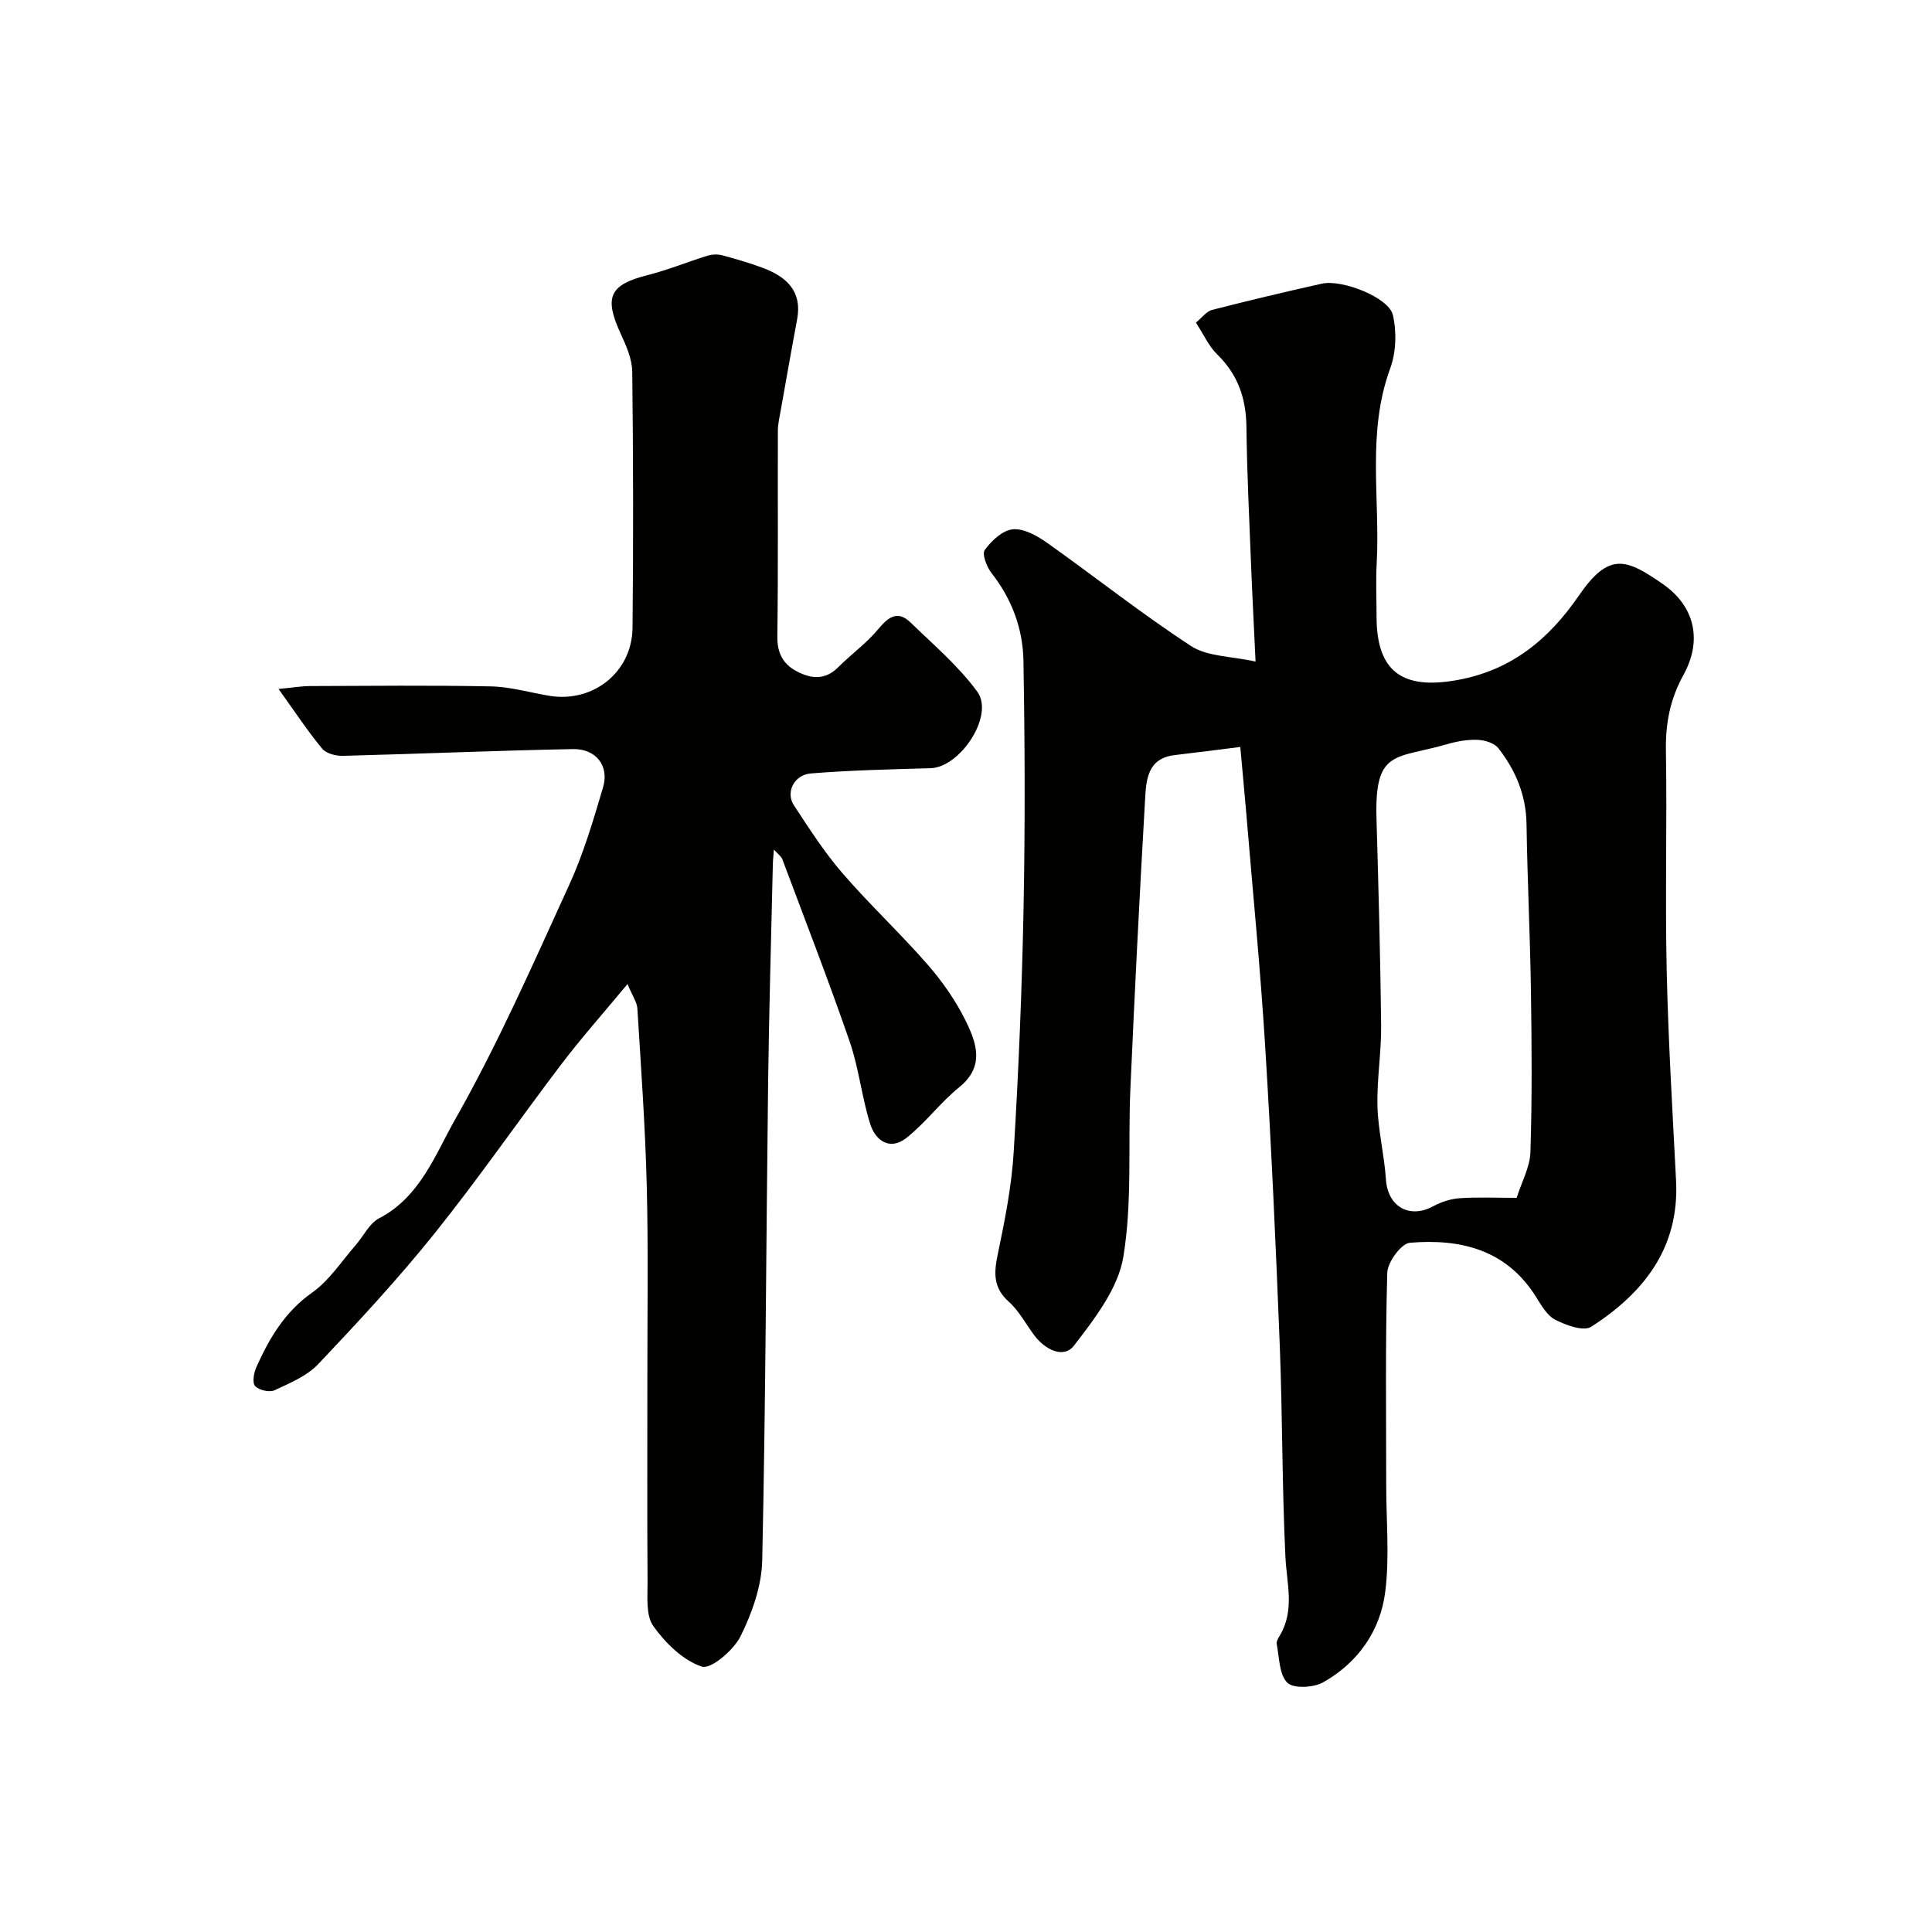
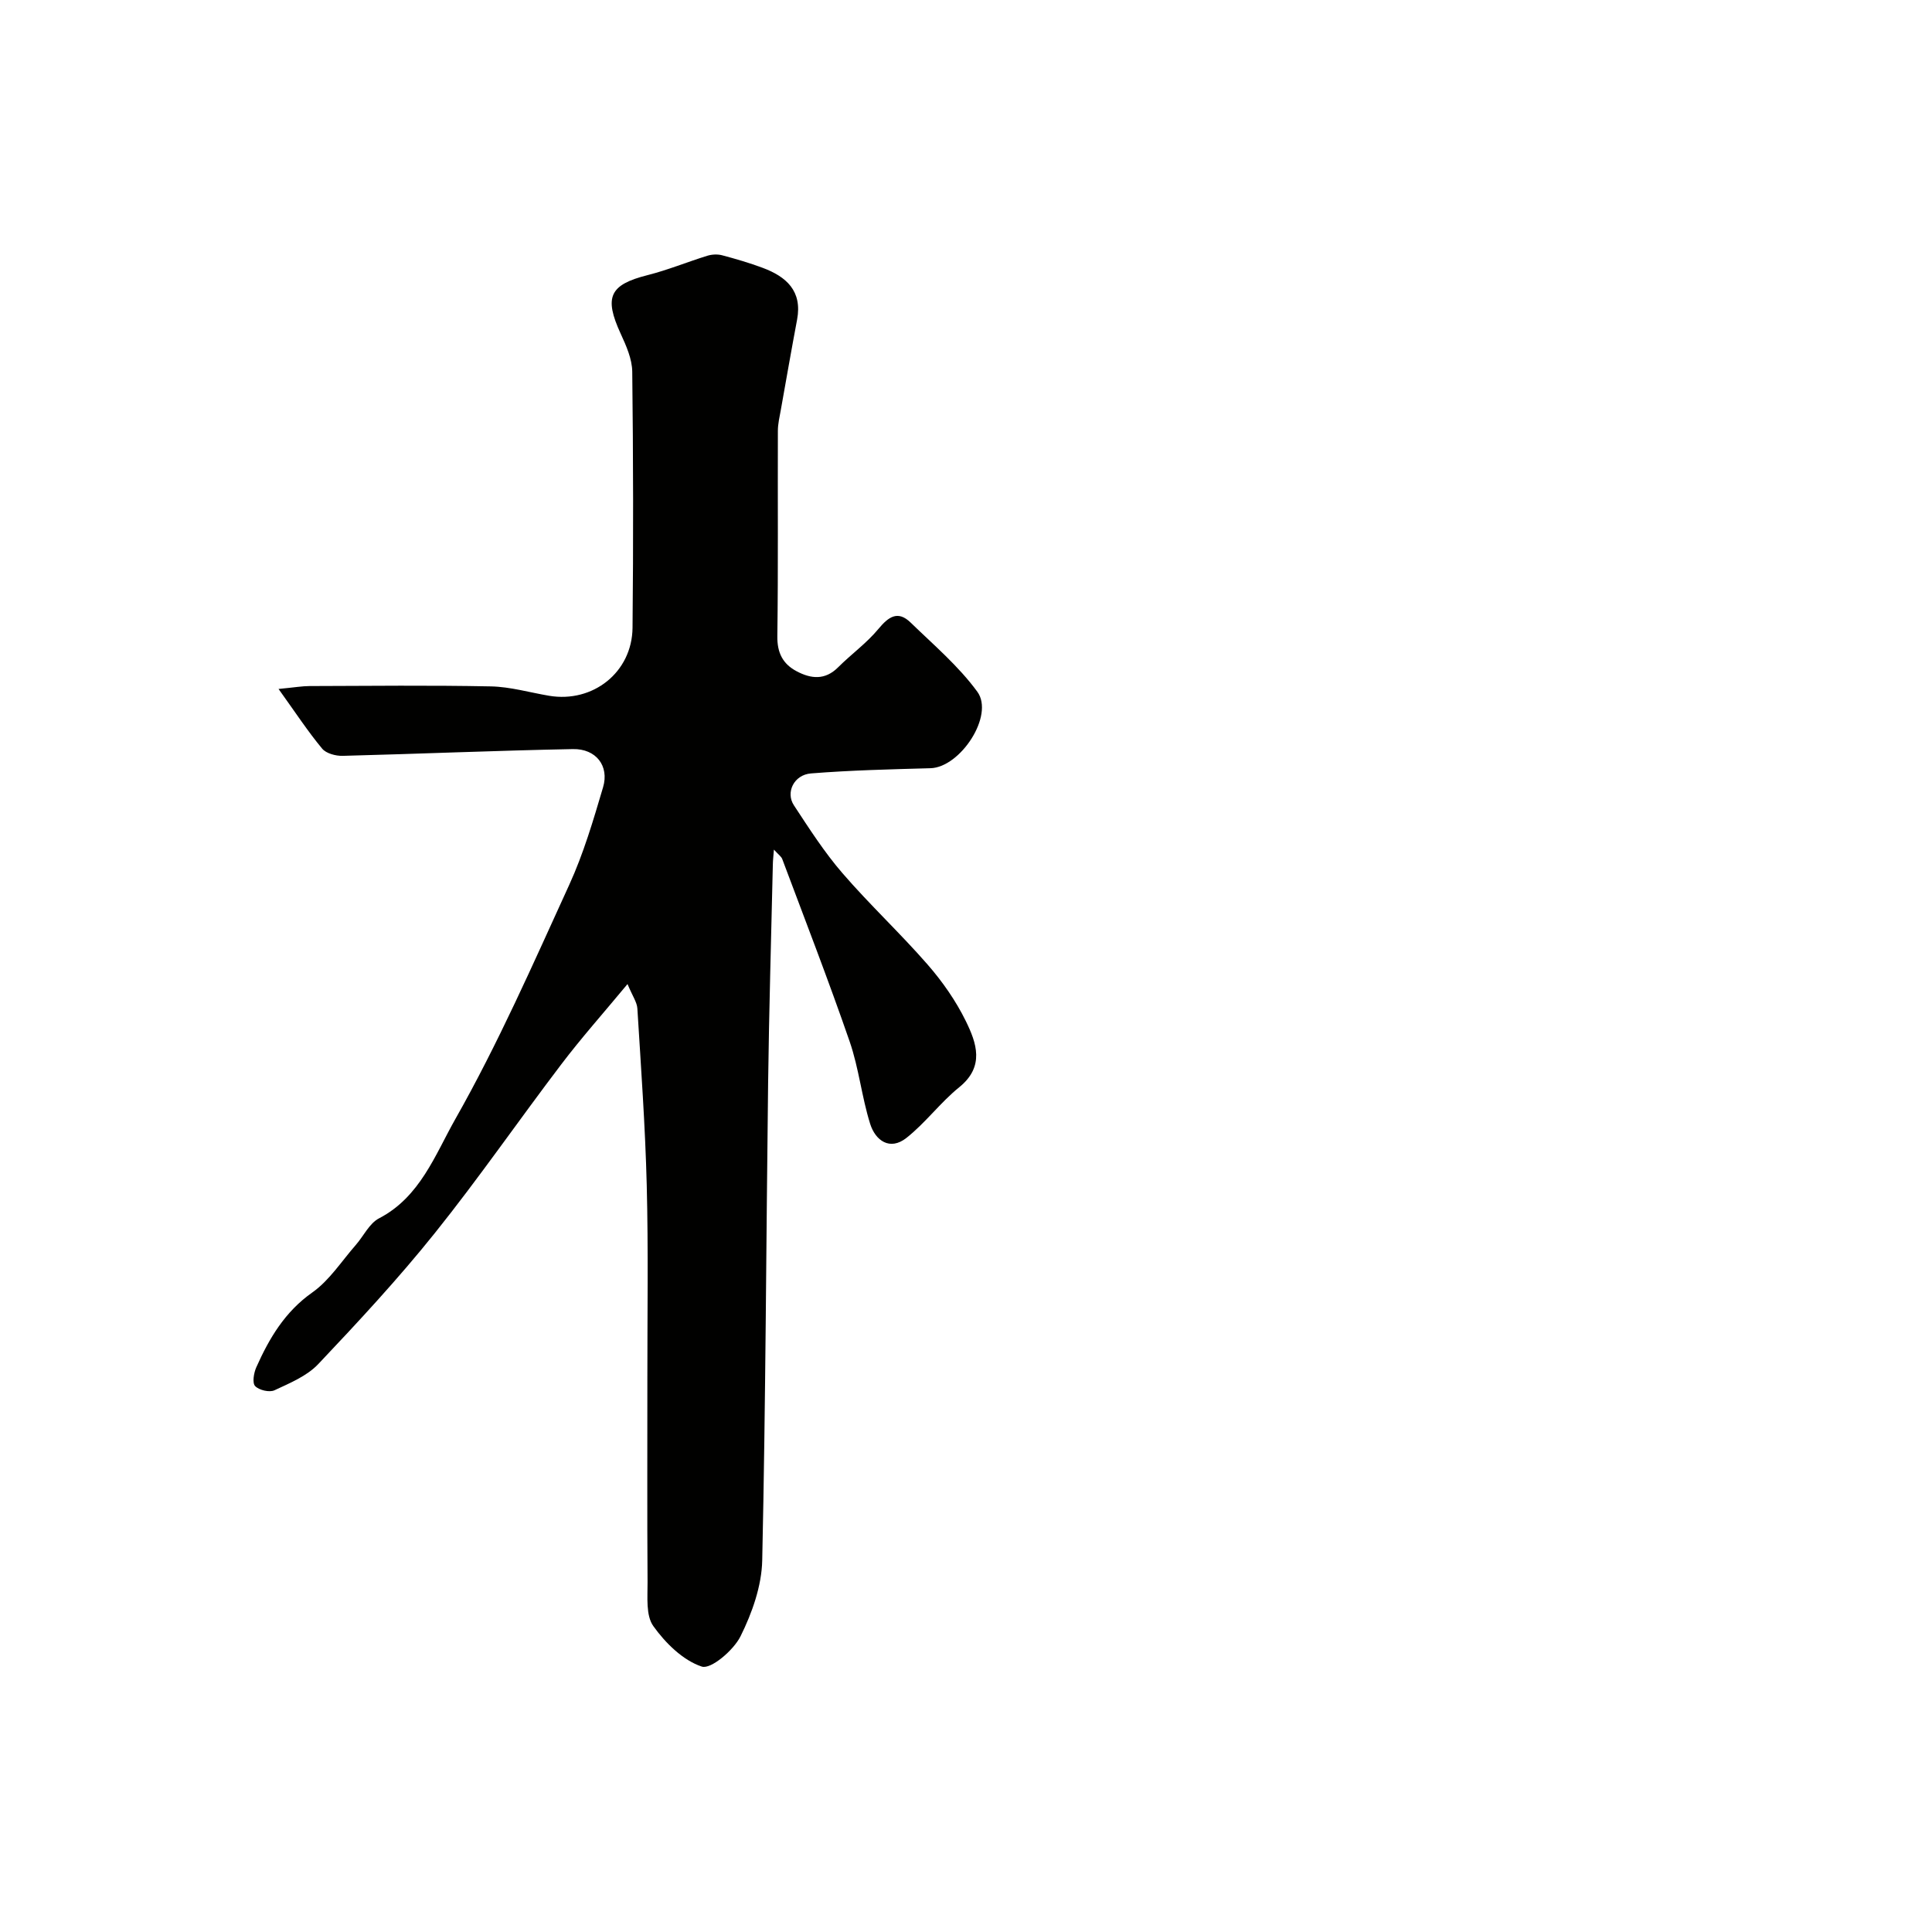
<svg xmlns="http://www.w3.org/2000/svg" enable-background="new 0 0 400 400" viewBox="0 0 400 400">
  <g fill="#010100">
-     <path d="m256.79 154.65c-4.83.6-9.18 1.17-13.55 1.68-5.76.66-5.94 5.26-6.17 9.31-1.15 19.95-2.16 39.91-3.04 59.88-.51 11.59.42 23.38-1.46 34.73-1.09 6.54-5.94 12.78-10.19 18.32-2.16 2.81-5.99.87-8.21-2.06-1.77-2.34-3.16-5.09-5.31-7-3.25-2.91-3.09-5.96-2.29-9.81 1.47-7.01 2.88-14.13 3.31-21.26 1.02-16.84 1.71-33.72 2.04-50.59.33-17.03.27-34.07-.03-51.1-.12-6.59-2.4-12.74-6.6-18.09-1-1.27-2.02-3.94-1.4-4.8 1.38-1.91 3.68-4.07 5.79-4.27 2.26-.22 5 1.3 7.05 2.75 10 7.08 19.61 14.73 29.86 21.41 3.39 2.21 8.29 2.09 13.36 3.22-.35-7.58-.69-13.93-.94-20.28-.37-9.43-.84-18.86-.95-28.3-.07-5.88-1.74-10.8-6.02-14.98-1.8-1.76-2.89-4.25-4.44-6.62 1.32-1.08 2.2-2.33 3.32-2.62 7.55-1.94 15.14-3.74 22.75-5.44 4.2-.94 13.87 2.86 14.71 6.49.81 3.5.67 7.73-.56 11.08-4.87 13.25-2.06 26.89-2.79 40.33-.2 3.66-.03 7.33-.03 11 0 11.53 5.44 15.25 16.86 13.14 11.26-2.07 18.92-8.58 25.02-17.45 6.25-9.09 9.79-7.68 17.35-2.43 6.71 4.66 8.26 11.71 4.29 18.89-2.74 4.97-3.7 9.96-3.61 15.57.25 15.16-.18 30.33.16 45.49.32 14.54 1.2 29.07 1.94 43.6.71 13.92-6.69 23.25-17.56 30.25-1.58 1.02-5.22-.31-7.45-1.45-1.73-.88-2.92-3.05-4.05-4.84-6.13-9.72-15.62-11.97-26.04-11.1-1.79.15-4.62 4-4.69 6.21-.42 14.65-.22 29.32-.22 43.99 0 7.36.71 14.82-.2 22.07-1.02 8.08-5.65 14.67-12.84 18.73-1.99 1.13-6.15 1.35-7.43.09-1.71-1.7-1.65-5.23-2.2-8.01-.11-.54.34-1.25.67-1.81 3.1-5.25 1.4-10.72 1.13-16.26-.7-14.58-.6-29.2-1.17-43.79-.81-20.64-1.74-41.28-3.02-61.9-.99-16.09-2.58-32.14-3.91-48.21-.36-4.25-.77-8.5-1.24-13.76zm57.22 93.35c1.03-3.28 2.75-6.35 2.85-9.47.35-11.02.27-22.07.11-33.1-.17-11.6-.74-23.2-.92-34.8-.09-6.01-2.26-11.17-5.85-15.74-.83-1.06-2.78-1.65-4.25-1.71-2.07-.09-4.24.29-6.25.87-10.83 3.14-15.13.99-14.71 15.44.41 14.27.8 28.53.96 42.8.06 5.59-.91 11.2-.76 16.79.14 5.04 1.42 10.05 1.75 15.1.37 5.65 4.88 8.25 9.86 5.53 1.62-.89 3.57-1.5 5.41-1.63 3.63-.26 7.31-.08 11.8-.08z" />
    <path d="m160.23 175.9c-.12 1.55-.21 2.29-.22 3.04-.34 15.1-.79 30.2-.98 45.3-.41 32.93-.5 65.87-1.22 98.8-.11 5.31-2.09 10.9-4.49 15.73-1.44 2.9-6.14 6.9-8.02 6.28-3.9-1.29-7.53-4.87-10.04-8.39-1.57-2.2-1.17-6-1.19-9.09-.1-14.03-.03-28.07-.04-42.1-.01-13.37.21-26.75-.13-40.11-.31-12.19-1.19-24.38-1.94-36.56-.08-1.31-1-2.56-2.04-5.06-5.01 6.04-9.58 11.17-13.72 16.63-8.8 11.57-17.07 23.57-26.16 34.91-7.56 9.44-15.82 18.34-24.14 27.13-2.34 2.48-5.88 3.94-9.07 5.43-1.05.49-3.2-.02-4.01-.87-.62-.65-.28-2.71.24-3.88 2.69-6.02 5.91-11.49 11.6-15.5 3.55-2.5 6.06-6.48 9-9.83 1.62-1.85 2.8-4.47 4.82-5.52 8.51-4.41 11.64-13.23 15.78-20.53 8.86-15.62 16.12-32.17 23.6-48.53 2.95-6.45 4.98-13.36 7-20.19 1.31-4.42-1.46-7.99-6.24-7.9-15.89.31-31.77.99-47.66 1.4-1.44.04-3.43-.49-4.26-1.49-2.94-3.54-5.48-7.41-9.03-12.36 3.35-.32 4.9-.6 6.45-.6 12.5-.04 25-.18 37.5.07 4.03.08 8.04 1.26 12.06 1.94 9.08 1.53 17.19-4.86 17.28-14.09.18-17.66.15-35.33-.06-53-.03-2.64-1.25-5.38-2.39-7.86-3.5-7.61-2.31-10.15 5.57-12.14 4.19-1.06 8.23-2.73 12.37-4.01.94-.29 2.1-.35 3.05-.1 2.83.75 5.66 1.58 8.4 2.6 4.9 1.83 8.24 4.79 7.13 10.72-1.17 6.22-2.26 12.46-3.37 18.7-.26 1.44-.61 2.89-.61 4.34-.05 14.17.08 28.33-.11 42.5-.05 3.45 1.14 5.76 4 7.27 2.97 1.57 5.87 1.89 8.58-.82 2.72-2.72 5.92-5.01 8.35-7.95 2.12-2.56 4.04-3.87 6.67-1.31 4.76 4.62 9.92 9 13.8 14.31 3.58 4.89-3.51 15.67-9.69 15.84-8.26.23-16.52.42-24.75 1.08-3.52.28-5.29 3.93-3.53 6.6 3.16 4.81 6.3 9.71 10.05 14.05 5.63 6.52 11.96 12.42 17.62 18.91 3.08 3.53 5.86 7.51 7.92 11.71 2.22 4.53 3.96 9.39-1.35 13.69-3.92 3.17-6.99 7.38-10.94 10.5-3.43 2.71-6.43.56-7.52-2.93-1.74-5.55-2.33-11.48-4.22-16.97-4.39-12.71-9.26-25.26-13.98-37.85-.21-.52-.77-.89-1.72-1.94z" />
  </g>
</svg>